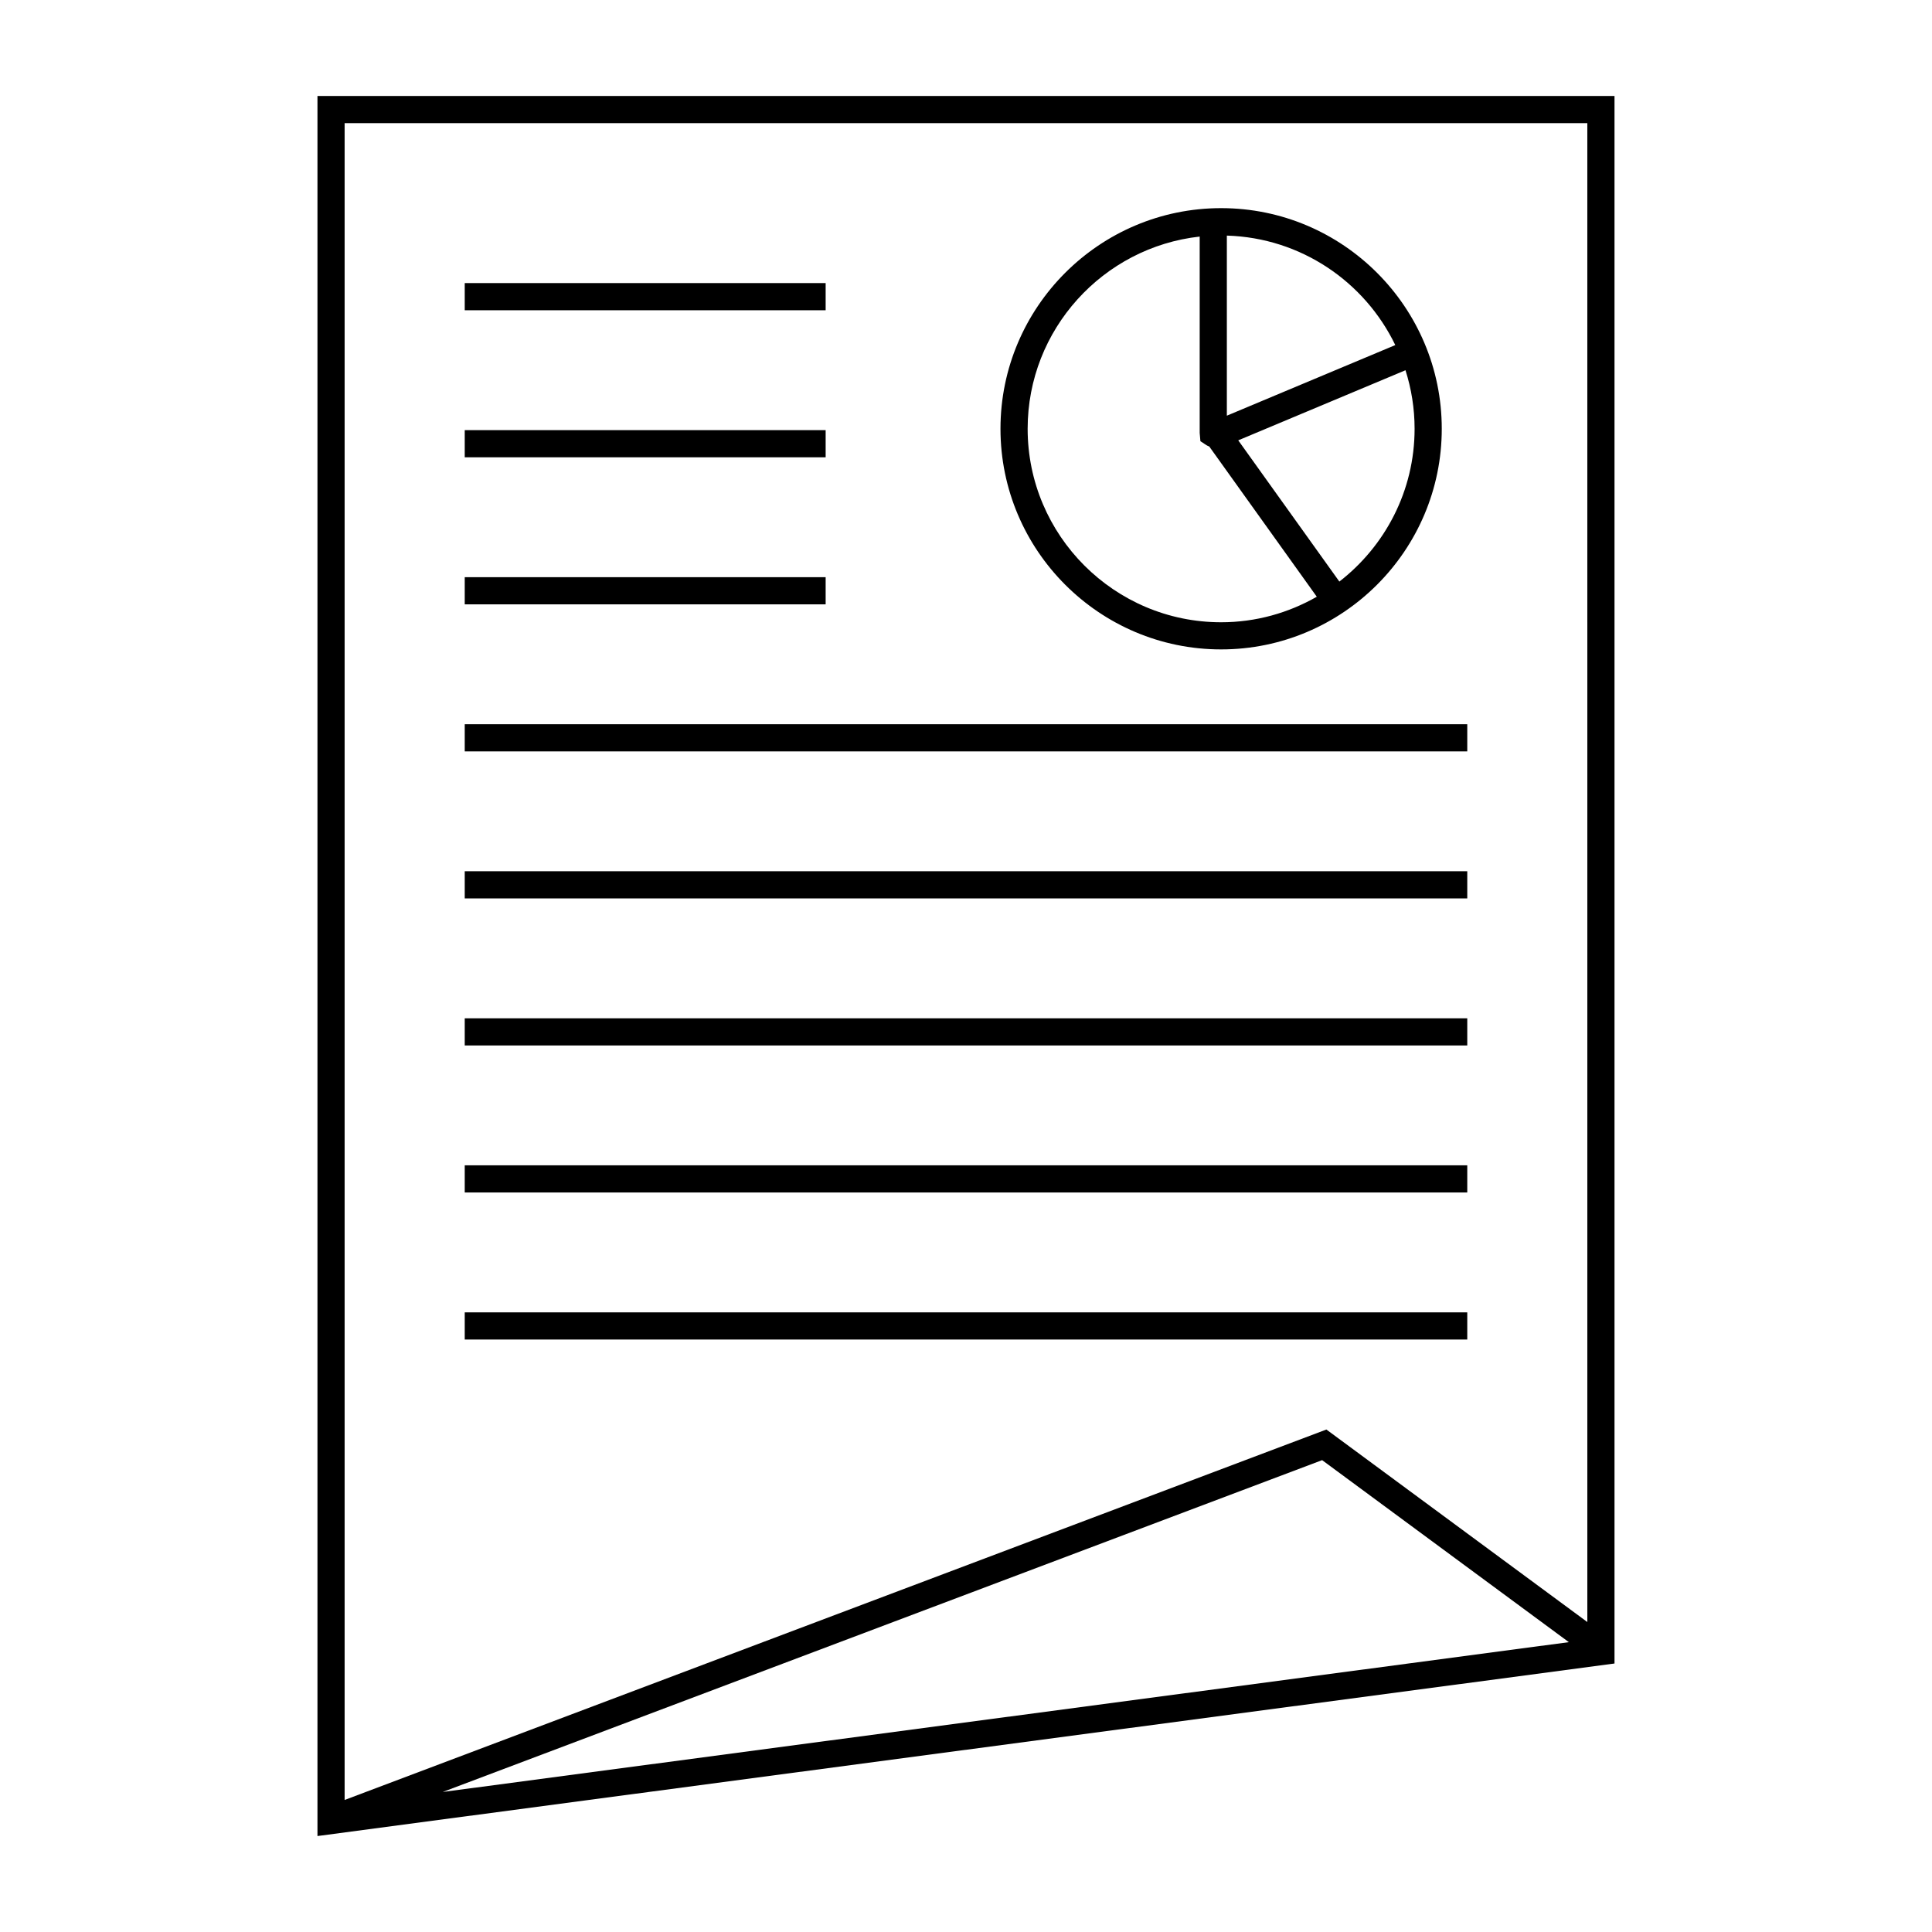
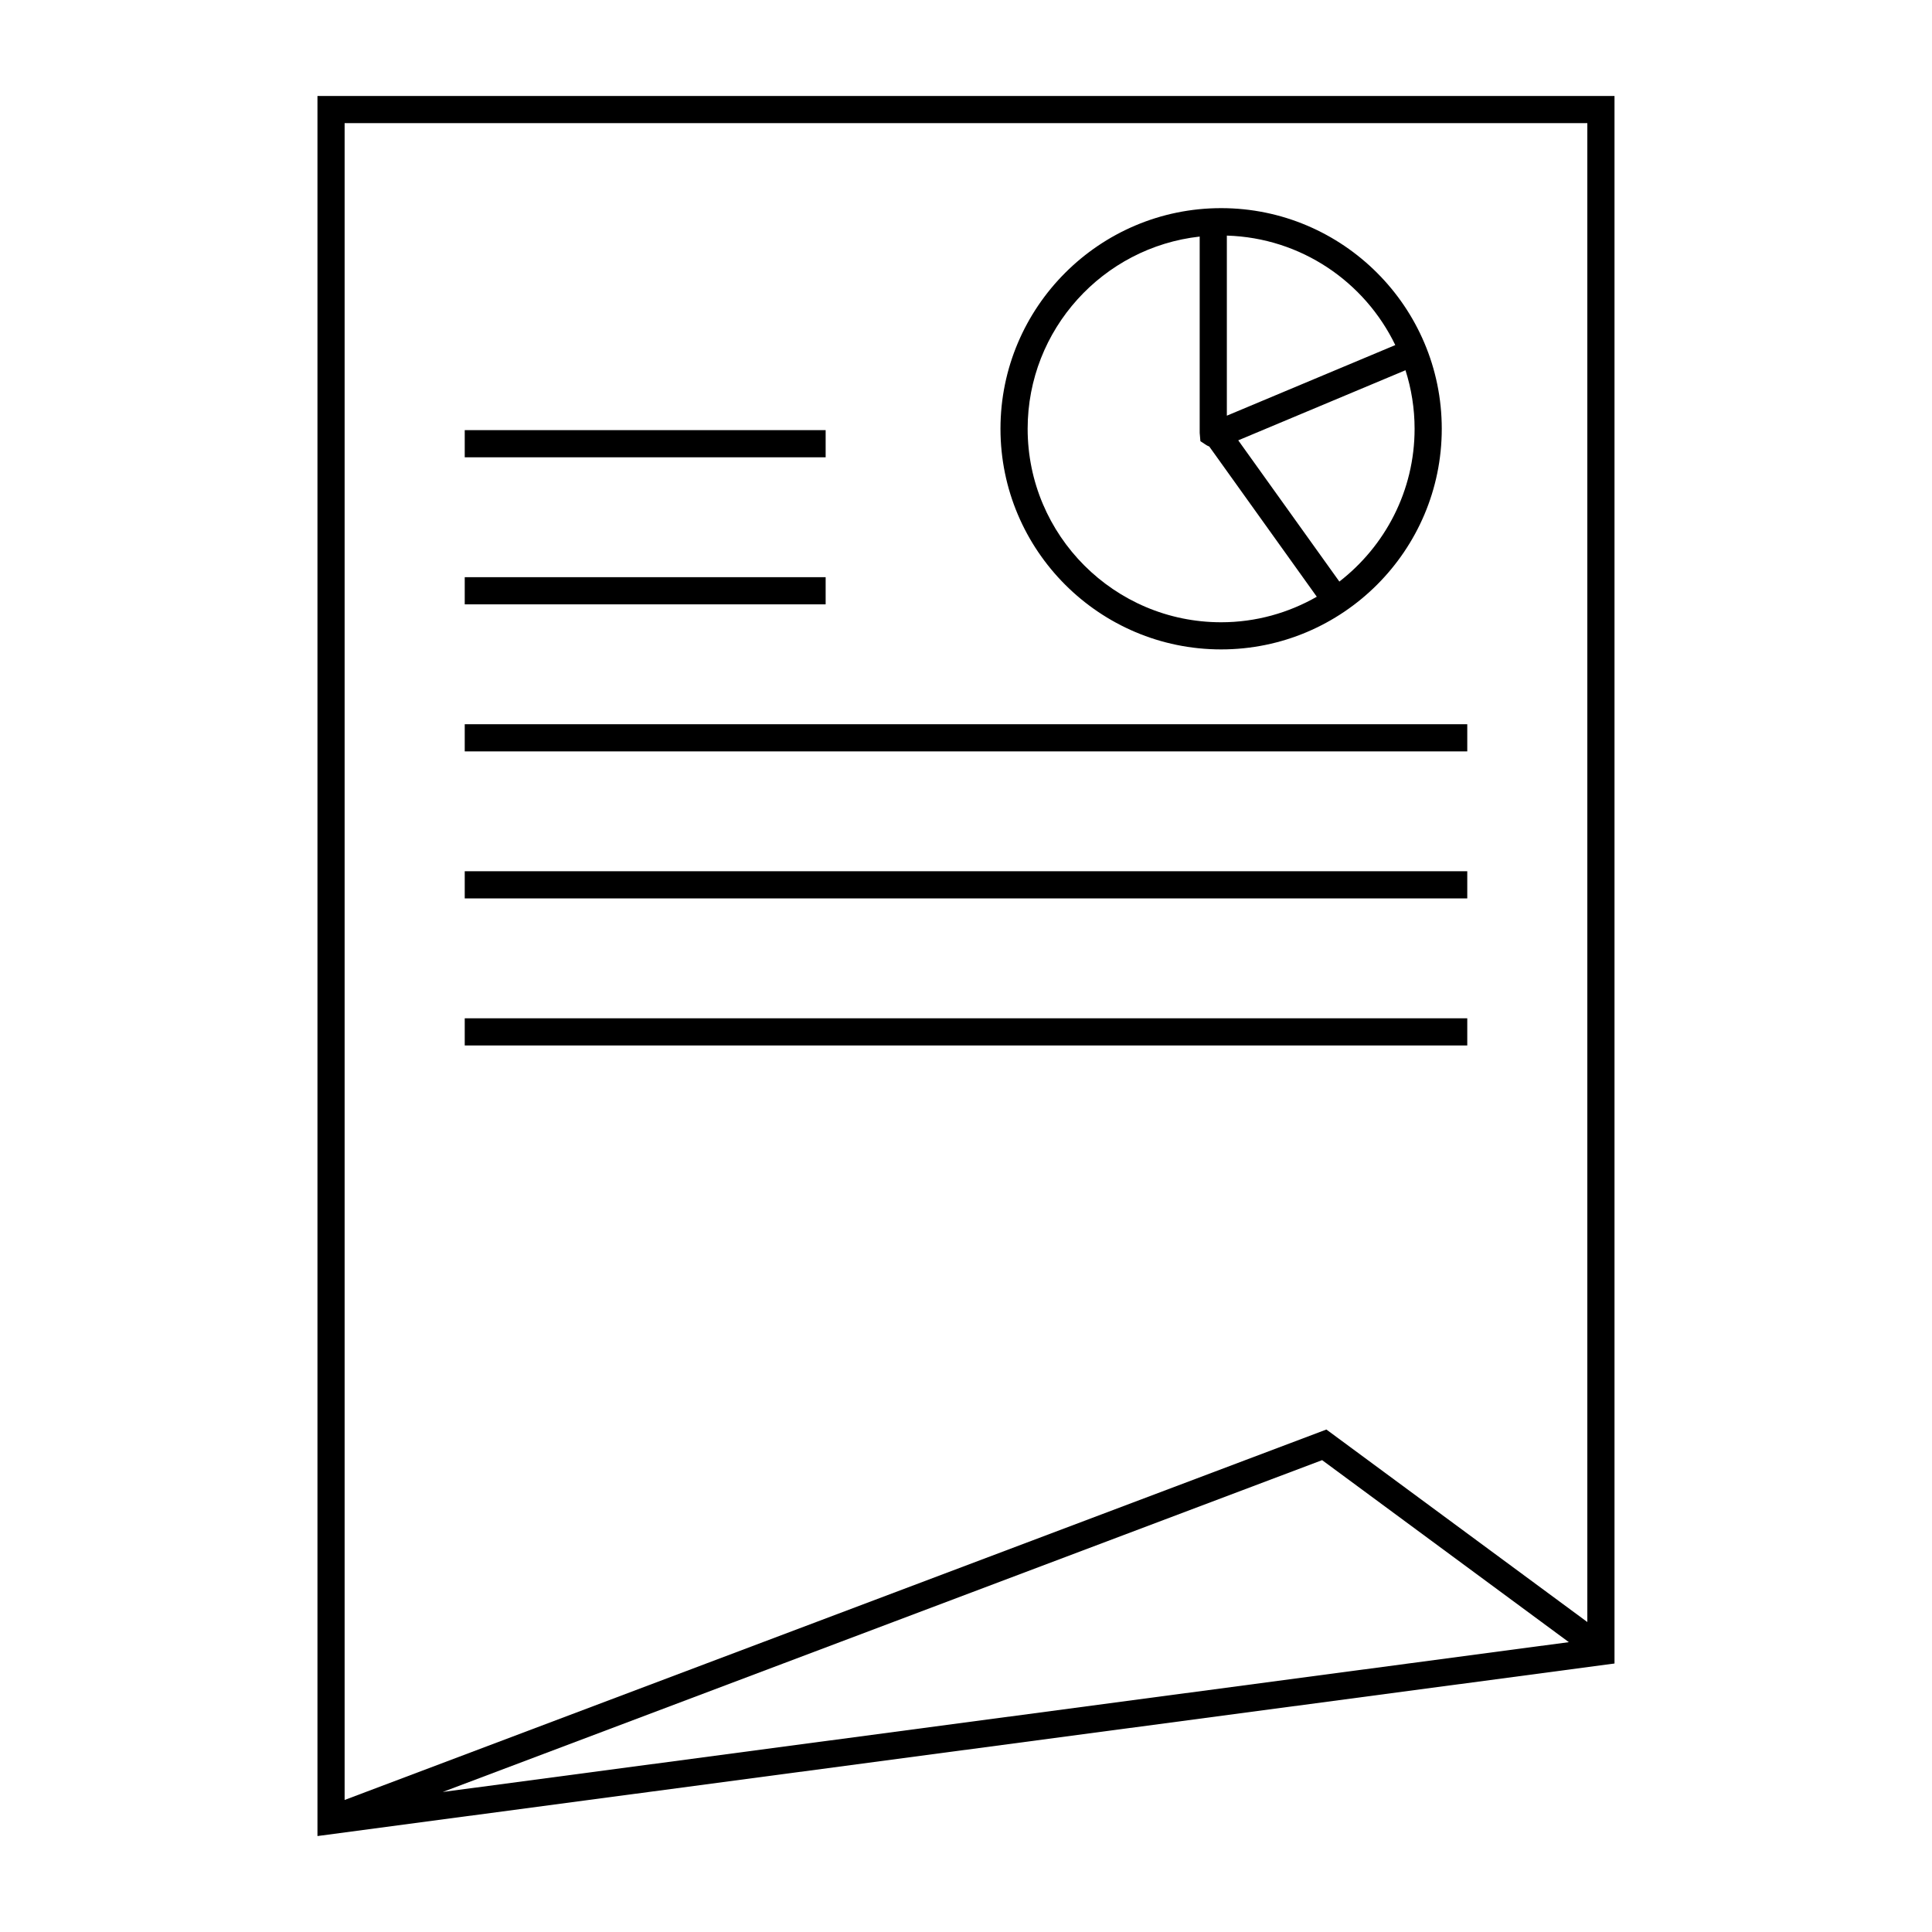
<svg xmlns="http://www.w3.org/2000/svg" fill="#000000" width="800px" height="800px" version="1.1" viewBox="144 144 512 512">
  <g>
    <path d="m571.86 169.43h-343.73v461.14l343.73-45.723zm-310.53 449.46 233.05-87.938 65.379 48.234zm303.33-45.035-69.152-51.016-260.18 98.172v-444.38h329.33z" />
    <path d="m467.61 316.1c32.238 0 58.473-26.23 58.473-58.473 0-32.238-26.23-58.469-58.473-58.469-32.238 0-58.473 26.23-58.473 58.473 0.004 32.238 26.234 58.469 58.473 58.469zm51.273-58.469c0 16.469-7.836 31.105-19.938 40.492l-26.797-37.43 44.32-18.578c1.559 4.898 2.414 10.109 2.414 15.516zm-49.754-51.195c19.668 0.582 36.551 12.266 44.637 29.012l-44.637 18.711zm-7.199 0.254v52.02l0.191 2.211 1.621 1.066c0.199 0.133 0.473 0.23 0.727 0.344l28.496 39.809c-7.488 4.281-16.129 6.766-25.355 6.766-28.273 0-51.273-23-51.273-51.273 0-26.352 19.988-48.102 45.594-50.941z" />
-     <path d="m267.16 219.02h95.645v7.199h-95.645z" />
    <path d="m267.16 257.99h95.645v7.199h-95.645z" />
    <path d="m267.16 296.96h95.645v7.199h-95.645z" />
    <path d="m267.16 335.93h265.68v7.199h-265.68z" />
    <path d="m267.16 374.89h265.68v7.199h-265.68z" />
    <path d="m267.16 413.86h265.68v7.199h-265.68z" />
-     <path d="m267.16 452.82h265.68v7.199h-265.68z" />
-     <path d="m267.16 491.79h265.68v7.199h-265.68z" />
  </g>
</svg>